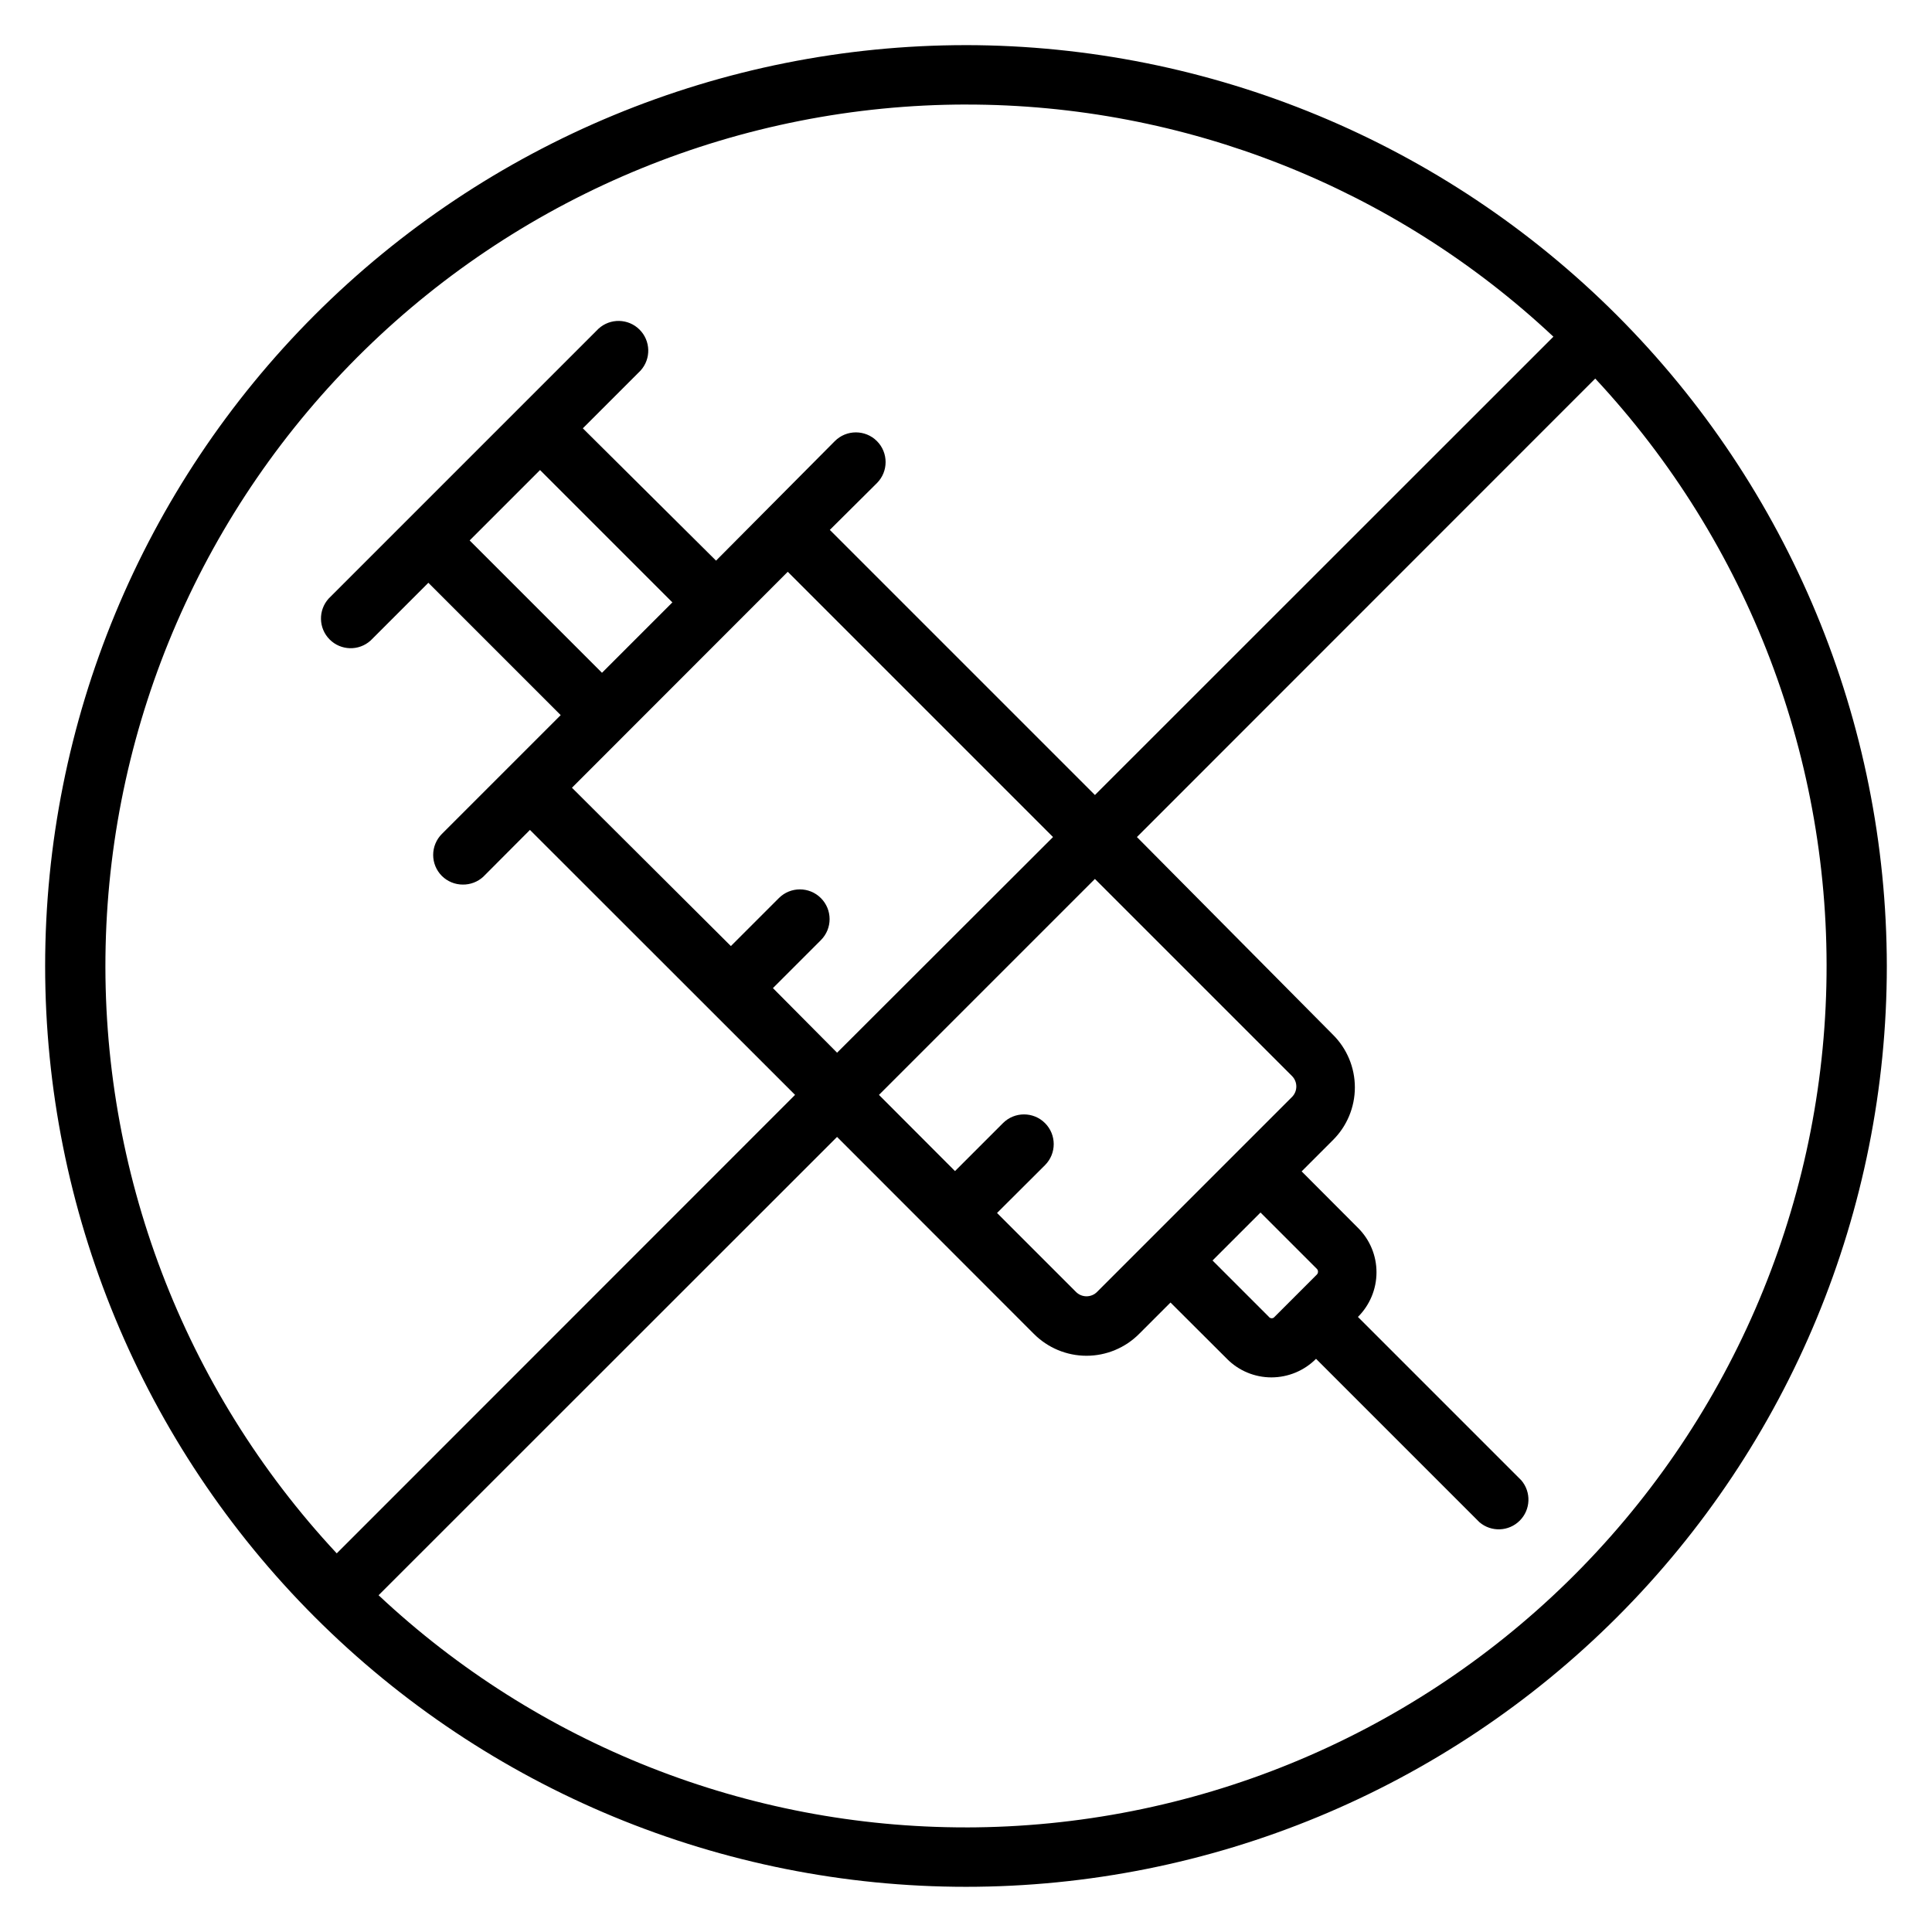
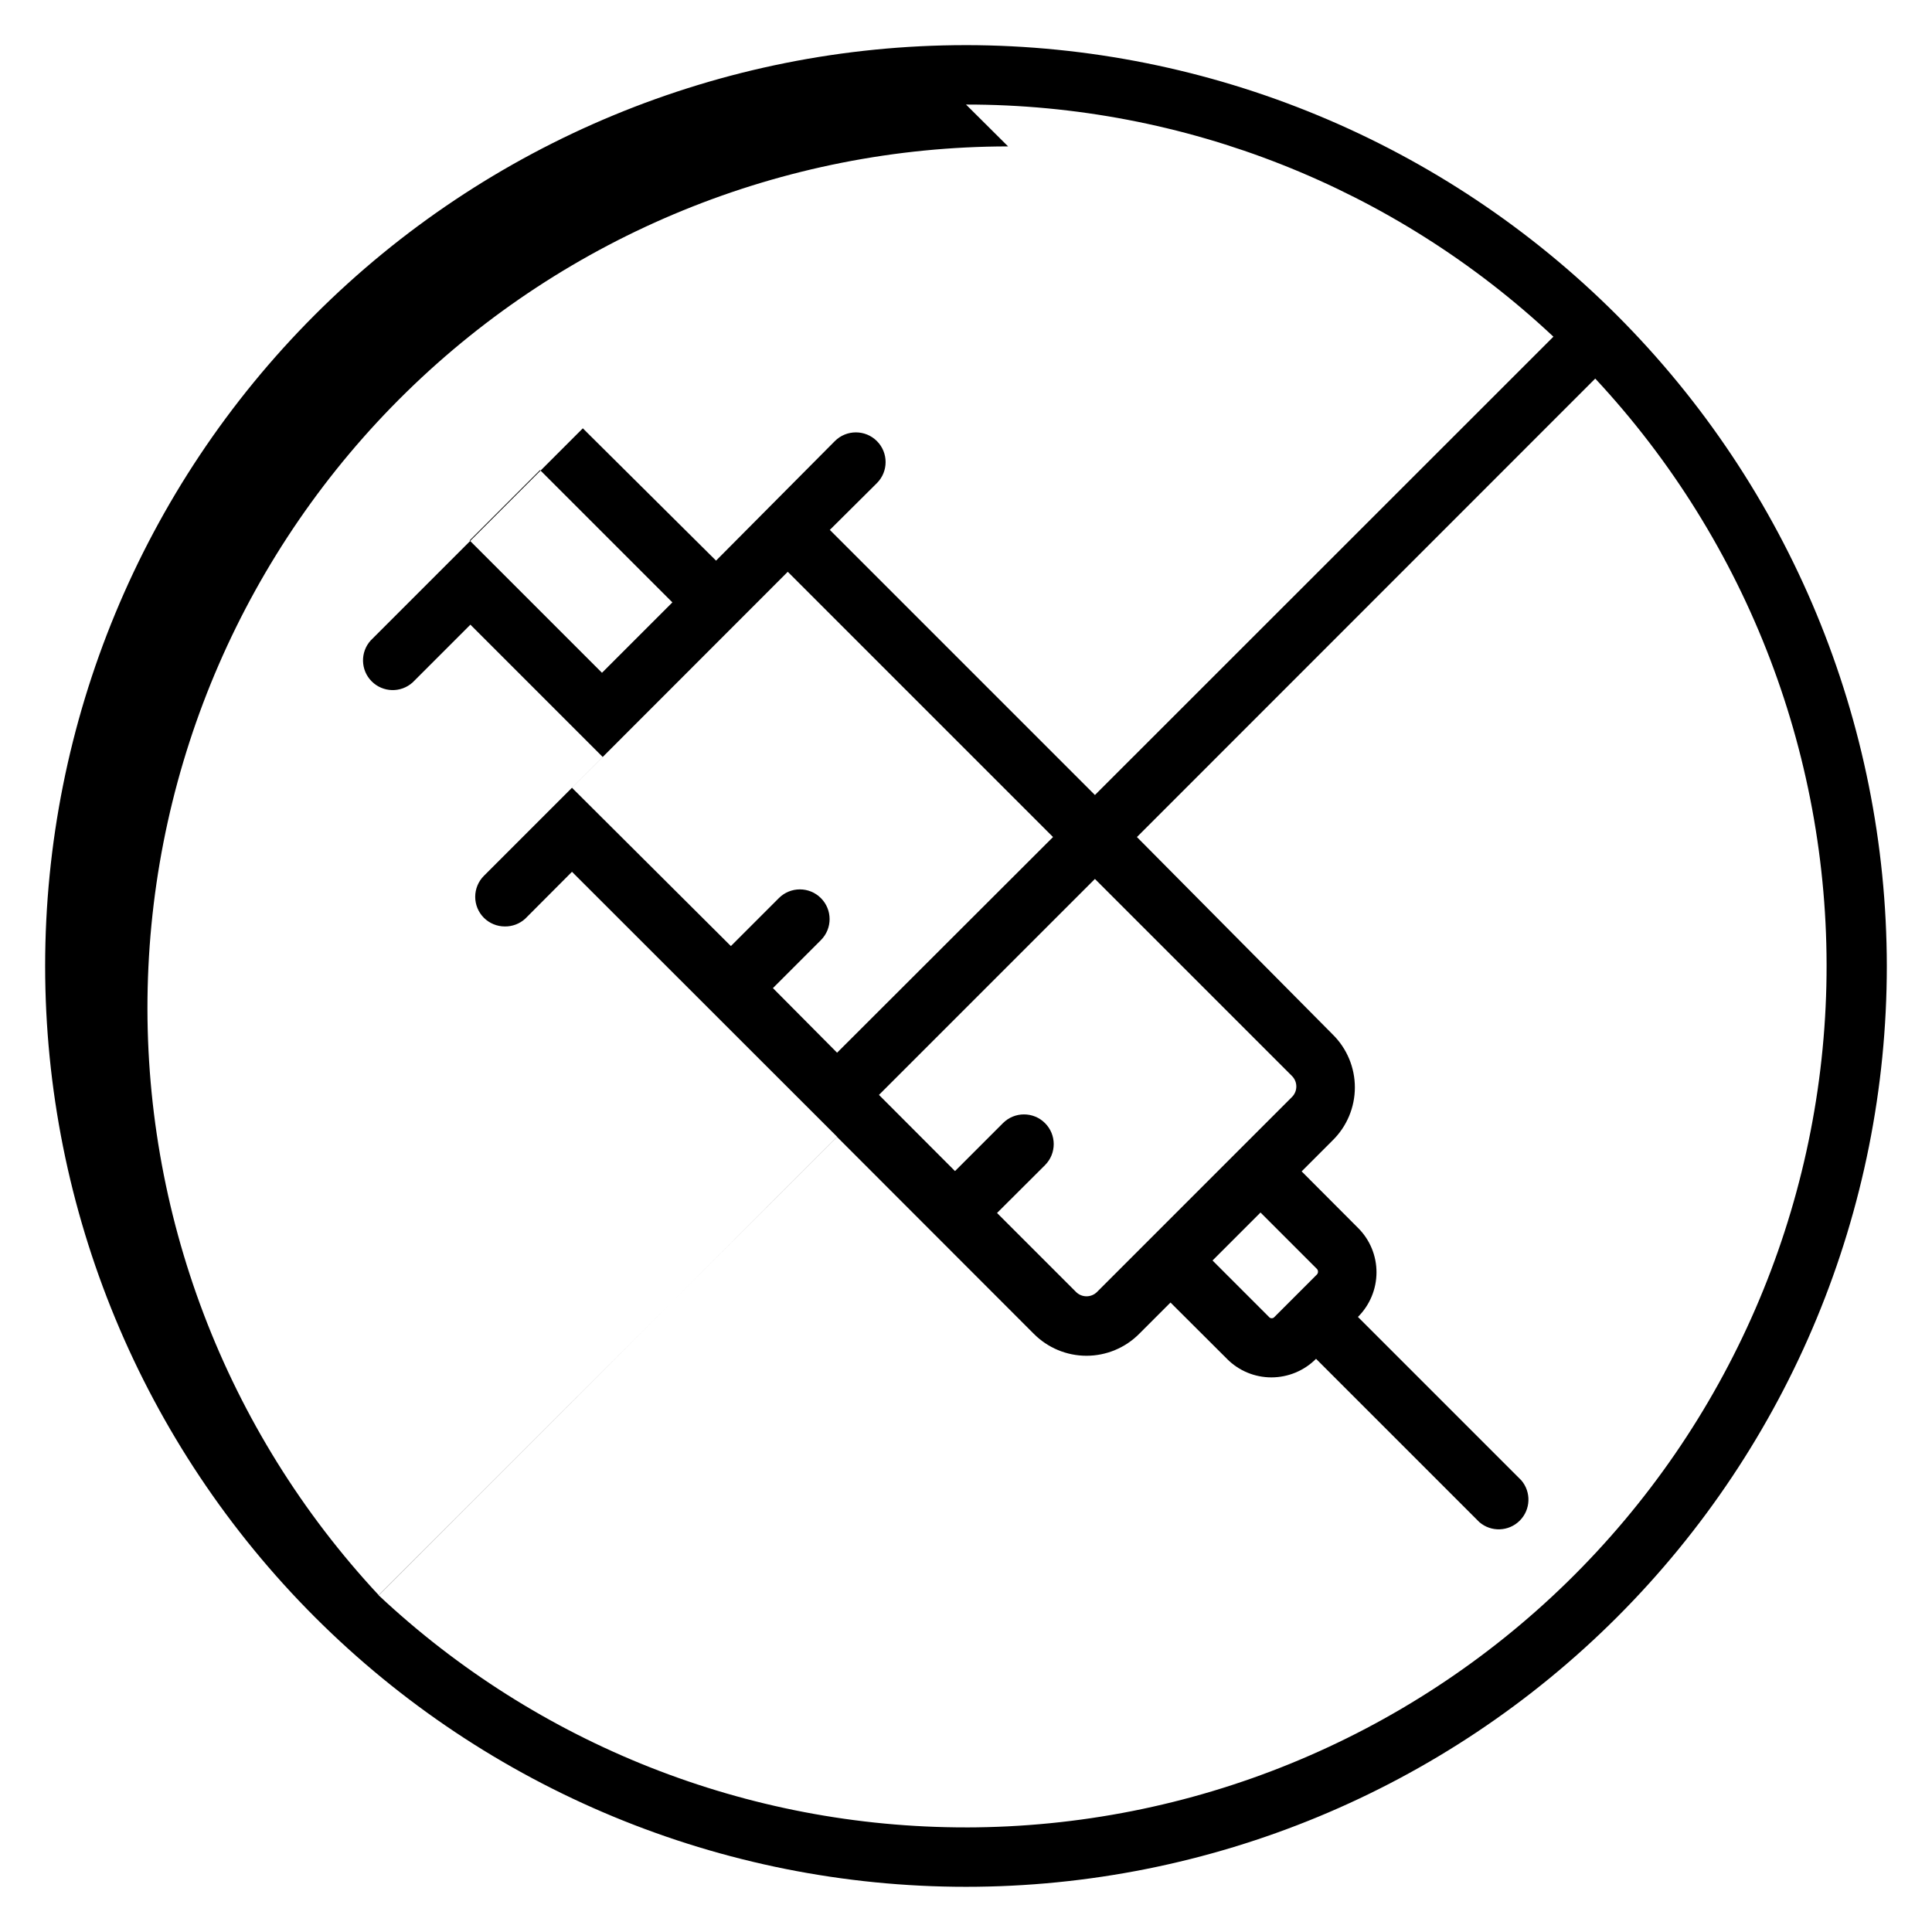
<svg xmlns="http://www.w3.org/2000/svg" fill="#000000" width="800px" height="800px" version="1.1" viewBox="144 144 512 512">
-   <path d="m400 155.96c-64.723 0-126.79 25.711-172.56 71.477s-71.477 107.84-71.477 172.56c0 64.719 25.711 126.79 71.477 172.55 45.766 45.766 107.84 71.477 172.56 71.477 64.719 0 126.79-25.711 172.55-71.477 45.766-45.766 71.477-107.84 71.477-172.55-0.074-64.699-25.809-126.73-71.555-172.48-45.75-45.75-107.78-71.484-172.48-71.559zm0 15.742v0.004c57.824-0.039 113.49 21.961 155.67 61.52l-121.5 121.46-70.258-70.258 12.477-12.398c3.074-3.078 3.074-8.062 0-11.141-3.078-3.074-8.062-3.074-11.141 0l-31.488 31.684-35.305-35.066 15.312-15.312c2.812-3.113 2.688-7.887-0.289-10.852-2.973-2.961-7.746-3.07-10.852-0.246l-71.516 71.516c-2.824 3.106-2.715 7.879 0.246 10.852 2.965 2.977 7.738 3.102 10.852 0.289l15.312-15.312 35.07 35.07-31.488 31.488c-1.48 1.477-2.309 3.481-2.309 5.57s0.828 4.09 2.309 5.566c1.477 1.465 3.469 2.285 5.547 2.285 1.992 0.023 3.922-0.707 5.394-2.047l12.398-12.438 70.258 70.219-121.46 121.5c-40.641-43.594-62.621-101.35-61.246-160.93 1.371-59.582 25.992-116.26 68.598-157.94 42.605-41.672 99.82-65.031 159.42-65.086zm92.969 310.08-11.18 11.18c-0.176 0.246-0.465 0.391-0.77 0.391-0.301 0-0.59-0.145-0.766-0.391l-14.918-14.918 12.715-12.715 14.918 14.918c0.207 0.191 0.32 0.465 0.312 0.746 0.016 0.297-0.102 0.586-0.312 0.789zm-6.652-46.996-51.523 51.523c-0.742 0.781-1.773 1.223-2.856 1.223-1.078 0-2.109-0.441-2.852-1.223l-20.859-20.859 12.715-12.676h-0.004c3.078-3.078 3.078-8.062 0-11.141-3.074-3.074-8.062-3.074-11.137 0l-12.715 12.715-20.152-20.191 57.23-57.23 52.152 52.152c0.781 0.742 1.223 1.773 1.223 2.852 0 1.082-0.441 2.113-1.223 2.856zm-120.48-11.809-17.004-17.121 12.715-12.715h-0.004c3.078-3.074 3.078-8.062 0-11.137-3.074-3.078-8.062-3.078-11.137 0l-12.715 12.715-42.117-41.961 57.191-57.23 70.297 70.297zm-78.719-154.41 35.07 35.07-18.656 18.656-35.07-35.07zm112.88 359.71c-57.828 0.035-113.49-21.965-155.67-61.523l121.5-121.46 52.113 52.152c3.699 3.738 8.738 5.844 13.992 5.844 5.258 0 10.297-2.106 13.996-5.844l8.266-8.266 14.957 14.918h-0.004c3.117 3.16 7.375 4.93 11.809 4.922 4.434-0.008 8.684-1.777 11.809-4.922l43.297 43.297c3.125 2.676 7.777 2.496 10.688-0.414 2.906-2.906 3.086-7.562 0.41-10.688l-43.297-43.297 0.004 0.004c3.141-3.129 4.914-7.375 4.918-11.809 0.012-4.438-1.762-8.691-4.918-11.809l-14.918-14.957 8.266-8.266c3.738-3.695 5.84-8.734 5.84-13.992 0-5.258-2.102-10.297-5.84-13.992l-51.918-52.352 121.46-121.5c40.641 43.594 62.621 101.35 61.25 160.93-1.375 59.582-25.996 116.26-68.602 157.94-42.605 41.672-99.816 65.031-159.41 65.09z" />
+   <path d="m400 155.96c-64.723 0-126.79 25.711-172.56 71.477s-71.477 107.84-71.477 172.56c0 64.719 25.711 126.79 71.477 172.55 45.766 45.766 107.84 71.477 172.56 71.477 64.719 0 126.79-25.711 172.55-71.477 45.766-45.766 71.477-107.84 71.477-172.55-0.074-64.699-25.809-126.73-71.555-172.48-45.75-45.75-107.78-71.484-172.48-71.559zm0 15.742v0.004c57.824-0.039 113.49 21.961 155.67 61.52l-121.5 121.46-70.258-70.258 12.477-12.398c3.074-3.078 3.074-8.062 0-11.141-3.078-3.074-8.062-3.074-11.141 0l-31.488 31.684-35.305-35.066 15.312-15.312l-71.516 71.516c-2.824 3.106-2.715 7.879 0.246 10.852 2.965 2.977 7.738 3.102 10.852 0.289l15.312-15.312 35.07 35.07-31.488 31.488c-1.48 1.477-2.309 3.481-2.309 5.57s0.828 4.09 2.309 5.566c1.477 1.465 3.469 2.285 5.547 2.285 1.992 0.023 3.922-0.707 5.394-2.047l12.398-12.438 70.258 70.219-121.46 121.5c-40.641-43.594-62.621-101.35-61.246-160.93 1.371-59.582 25.992-116.26 68.598-157.94 42.605-41.672 99.82-65.031 159.42-65.086zm92.969 310.08-11.18 11.18c-0.176 0.246-0.465 0.391-0.77 0.391-0.301 0-0.59-0.145-0.766-0.391l-14.918-14.918 12.715-12.715 14.918 14.918c0.207 0.191 0.32 0.465 0.312 0.746 0.016 0.297-0.102 0.586-0.312 0.789zm-6.652-46.996-51.523 51.523c-0.742 0.781-1.773 1.223-2.856 1.223-1.078 0-2.109-0.441-2.852-1.223l-20.859-20.859 12.715-12.676h-0.004c3.078-3.078 3.078-8.062 0-11.141-3.074-3.074-8.062-3.074-11.137 0l-12.715 12.715-20.152-20.191 57.23-57.23 52.152 52.152c0.781 0.742 1.223 1.773 1.223 2.852 0 1.082-0.441 2.113-1.223 2.856zm-120.48-11.809-17.004-17.121 12.715-12.715h-0.004c3.078-3.074 3.078-8.062 0-11.137-3.074-3.078-8.062-3.078-11.137 0l-12.715 12.715-42.117-41.961 57.191-57.23 70.297 70.297zm-78.719-154.41 35.07 35.07-18.656 18.656-35.07-35.07zm112.88 359.71c-57.828 0.035-113.49-21.965-155.67-61.523l121.5-121.46 52.113 52.152c3.699 3.738 8.738 5.844 13.992 5.844 5.258 0 10.297-2.106 13.996-5.844l8.266-8.266 14.957 14.918h-0.004c3.117 3.16 7.375 4.93 11.809 4.922 4.434-0.008 8.684-1.777 11.809-4.922l43.297 43.297c3.125 2.676 7.777 2.496 10.688-0.414 2.906-2.906 3.086-7.562 0.41-10.688l-43.297-43.297 0.004 0.004c3.141-3.129 4.914-7.375 4.918-11.809 0.012-4.438-1.762-8.691-4.918-11.809l-14.918-14.957 8.266-8.266c3.738-3.695 5.84-8.734 5.84-13.992 0-5.258-2.102-10.297-5.84-13.992l-51.918-52.352 121.46-121.5c40.641 43.594 62.621 101.35 61.25 160.93-1.375 59.582-25.996 116.26-68.602 157.94-42.605 41.672-99.816 65.031-159.41 65.09z" />
</svg>